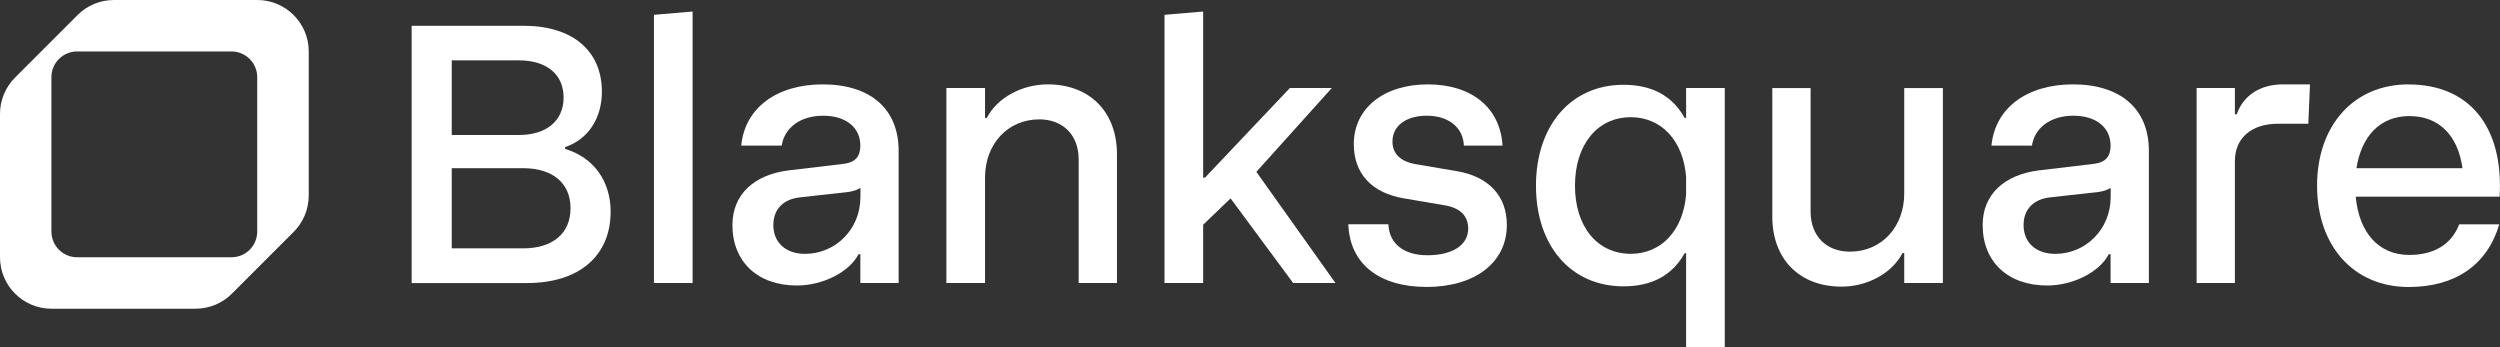
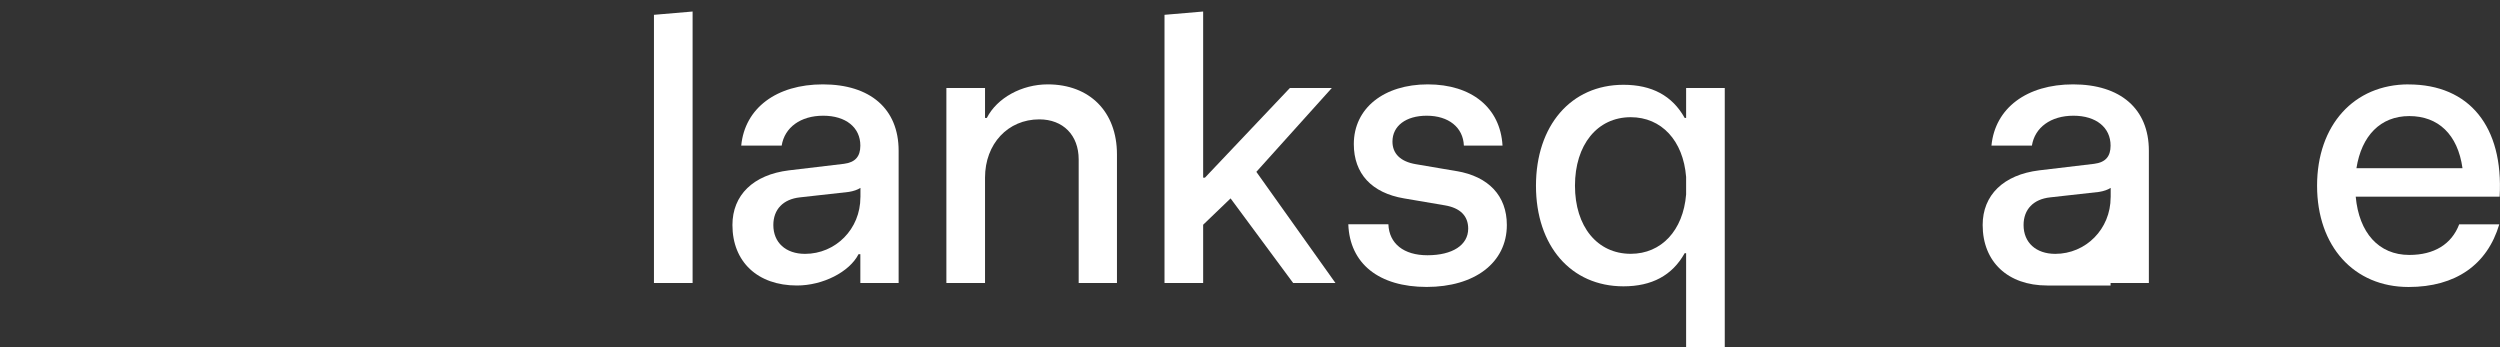
<svg xmlns="http://www.w3.org/2000/svg" width="533" height="74" viewBox="0 0 533 74" fill="none">
  <rect x="0" y="0" width="533" height="74" fill="#333333" stroke="none" />
  <g clip-path="url(#clip0_2002_19414)">
-     <path d="M120.478 31.745V31.361C125.371 29.727 128.322 25.229 128.322 19.558C128.322 10.783 122.025 5.495 111.614 5.495H87.764V60.343H112.393C123.429 60.343 130.187 54.594 130.187 45.117C130.187 38.59 126.534 33.544 120.478 31.756V31.745ZM96.31 12.867H110.604C116.507 12.867 120.16 15.818 120.16 20.787C120.16 25.756 116.507 28.783 110.604 28.783H96.31V12.856V12.867ZM111.537 52.949H96.31V35.859H111.537C117.834 35.859 121.641 39.04 121.641 44.404C121.641 49.768 117.834 52.949 111.537 52.949Z" fill="white" />
    <path d="M139.424 60.332H147.663V2.457L139.424 3.159V60.332Z" fill="white" />
    <path d="M175.429 17.989C165.566 17.989 158.798 23.035 158.03 31.043H166.653C167.278 27.16 170.69 24.67 175.506 24.67C180.322 24.67 183.426 27.16 183.426 31.043C183.426 33.369 182.34 34.619 179.927 34.926L168.199 36.319C160.586 37.252 156.154 41.607 156.154 47.969C156.154 55.812 161.518 60.869 169.911 60.869C175.429 60.869 181.101 57.995 183.042 54.189H183.426V60.331H191.588V32.129C191.588 23.2 185.533 17.989 175.429 17.989ZM183.437 42.078C183.437 48.836 178.15 54.123 171.633 54.123C167.519 54.123 164.875 51.709 164.875 47.98C164.875 44.645 166.971 42.462 170.547 42.078L180.958 40.916C181.967 40.762 182.823 40.455 183.448 40.06V42.078H183.437Z" fill="white" />
    <path d="M223.37 17.989C217.852 17.989 212.575 20.863 210.392 25.142H210.008V18.768H201.769V60.331H210.008V37.877C210.008 30.648 214.901 25.449 221.582 25.449C226.628 25.449 229.974 28.794 229.974 33.994V60.331H238.136V32.908C238.136 23.814 232.311 17.989 223.37 17.989Z" fill="white" />
    <path d="M283.938 18.768H274.997L256.896 37.877H256.512V2.457L248.273 3.159V60.332H256.512V47.914L262.359 42.298L275.699 60.332H284.717L267.855 36.638L283.938 18.768Z" fill="white" />
    <path d="M310.541 36.484L301.842 35.003C298.583 34.455 296.872 32.754 296.872 30.187C296.872 26.842 299.746 24.67 304.178 24.67C308.841 24.67 311.945 27.16 312.099 31.043H320.338C319.877 22.959 313.734 17.989 304.409 17.989C295.084 17.989 288.633 23.035 288.633 30.725C288.633 37.021 292.44 41.135 299.351 42.298L308.051 43.779C311.309 44.327 313.02 46.027 313.02 48.748C313.02 52.247 309.674 54.419 304.321 54.419C299.274 54.419 296.159 51.929 296.005 47.815H287.459C287.766 56.207 293.987 61.176 304.167 61.176C314.348 61.176 321.259 56.053 321.259 47.969C321.259 41.749 317.376 37.636 310.541 36.473V36.484Z" fill="white" />
    <path d="M359.48 25.141H359.173C356.529 20.403 352.185 18.077 346.118 18.077C334.928 18.077 327.469 26.776 327.469 39.599C327.469 52.422 334.928 61.044 346.118 61.044C352.174 61.044 356.529 58.719 359.173 53.98H359.48V74.021H367.719V18.768H359.48V25.141ZM359.48 41.453C358.855 49.143 354.193 54.112 347.676 54.112C340.523 54.112 335.784 48.287 335.784 39.588C335.784 30.889 340.523 24.988 347.676 24.988C354.204 24.988 358.866 29.957 359.48 37.723V41.453Z" fill="white" />
-     <path d="M405.984 41.223C405.984 48.452 401.091 53.652 394.41 53.652C389.364 53.652 386.018 50.317 386.018 45.106V18.769H377.856V46.192C377.856 55.286 383.681 61.111 392.622 61.111C398.14 61.111 403.417 58.237 405.6 53.959H405.984V60.332H414.223V18.769H405.984V41.223Z" fill="white" />
-     <path d="M441.978 17.989C432.116 17.989 425.347 23.035 424.579 31.043H433.202C433.827 27.16 437.239 24.67 442.055 24.67C446.871 24.67 449.976 27.16 449.976 31.043C449.976 33.369 448.89 34.619 446.476 34.926L434.749 36.319C427.135 37.252 422.703 41.607 422.703 47.969C422.703 55.812 428.068 60.869 436.46 60.869C441.978 60.869 447.65 57.995 449.592 54.189H449.976V60.331H458.138V32.129C458.138 23.2 452.082 17.989 441.978 17.989ZM449.987 42.078C449.987 48.836 444.699 54.123 438.182 54.123C434.069 54.123 431.425 51.709 431.425 47.98C431.425 44.645 433.52 42.462 437.096 42.078L447.507 40.916C448.517 40.762 449.372 40.455 449.998 40.06V42.078H449.987Z" fill="white" />
-     <path d="M476.864 24.363H476.48V18.768H468.318V60.331H476.48V34.301C476.48 29.409 480.057 26.381 485.652 26.381H492.135L492.486 17.989H486.738C481.922 17.989 478.269 20.315 476.875 24.363H476.864Z" fill="white" />
+     <path d="M441.978 17.989C432.116 17.989 425.347 23.035 424.579 31.043H433.202C433.827 27.16 437.239 24.67 442.055 24.67C446.871 24.67 449.976 27.16 449.976 31.043C449.976 33.369 448.89 34.619 446.476 34.926L434.749 36.319C427.135 37.252 422.703 41.607 422.703 47.969C422.703 55.812 428.068 60.869 436.46 60.869H449.976V60.331H458.138V32.129C458.138 23.2 452.082 17.989 441.978 17.989ZM449.987 42.078C449.987 48.836 444.699 54.123 438.182 54.123C434.069 54.123 431.425 51.709 431.425 47.98C431.425 44.645 433.52 42.462 437.096 42.078L447.507 40.916C448.517 40.762 449.372 40.455 449.998 40.06V42.078H449.987Z" fill="white" />
    <path d="M513.506 17.989C501.855 17.989 494 26.688 494 39.588C494 52.488 501.844 61.187 513.506 61.187C523.533 61.187 530.291 56.448 532.847 47.826H524.301C522.666 52.104 518.936 54.353 513.659 54.353C507.132 54.353 502.941 49.614 502.239 41.925H532.923C533.779 27.006 526.473 18 513.495 18L513.506 17.989ZM502.393 35.859C503.479 28.948 507.516 24.747 513.659 24.747C519.803 24.747 523.994 28.63 525.003 35.859H502.393Z" fill="white" />
-     <path d="M54.852 0H24.289C21.381 0 18.584 1.152 16.532 3.214L3.214 16.531C1.152 18.593 0 21.38 0 24.286V54.847C0 60.903 4.915 65.817 10.97 65.817H41.688C44.595 65.817 47.392 64.665 49.444 62.603L62.608 49.439C64.671 47.377 65.823 44.591 65.823 41.684V10.97C65.823 4.914 60.908 0 54.852 0ZM54.841 49.363C54.841 52.39 52.384 54.847 49.356 54.847H16.445C13.417 54.847 10.96 52.39 10.96 49.363V16.454C10.96 13.427 13.417 10.97 16.445 10.97H49.356C52.384 10.97 54.841 13.427 54.841 16.454V49.363Z" fill="white" />
  </g>
  <defs>
    <clipPath id="clip0_2002_19414">
      <rect width="533" height="74" fill="white" />
    </clipPath>
  </defs>
</svg>